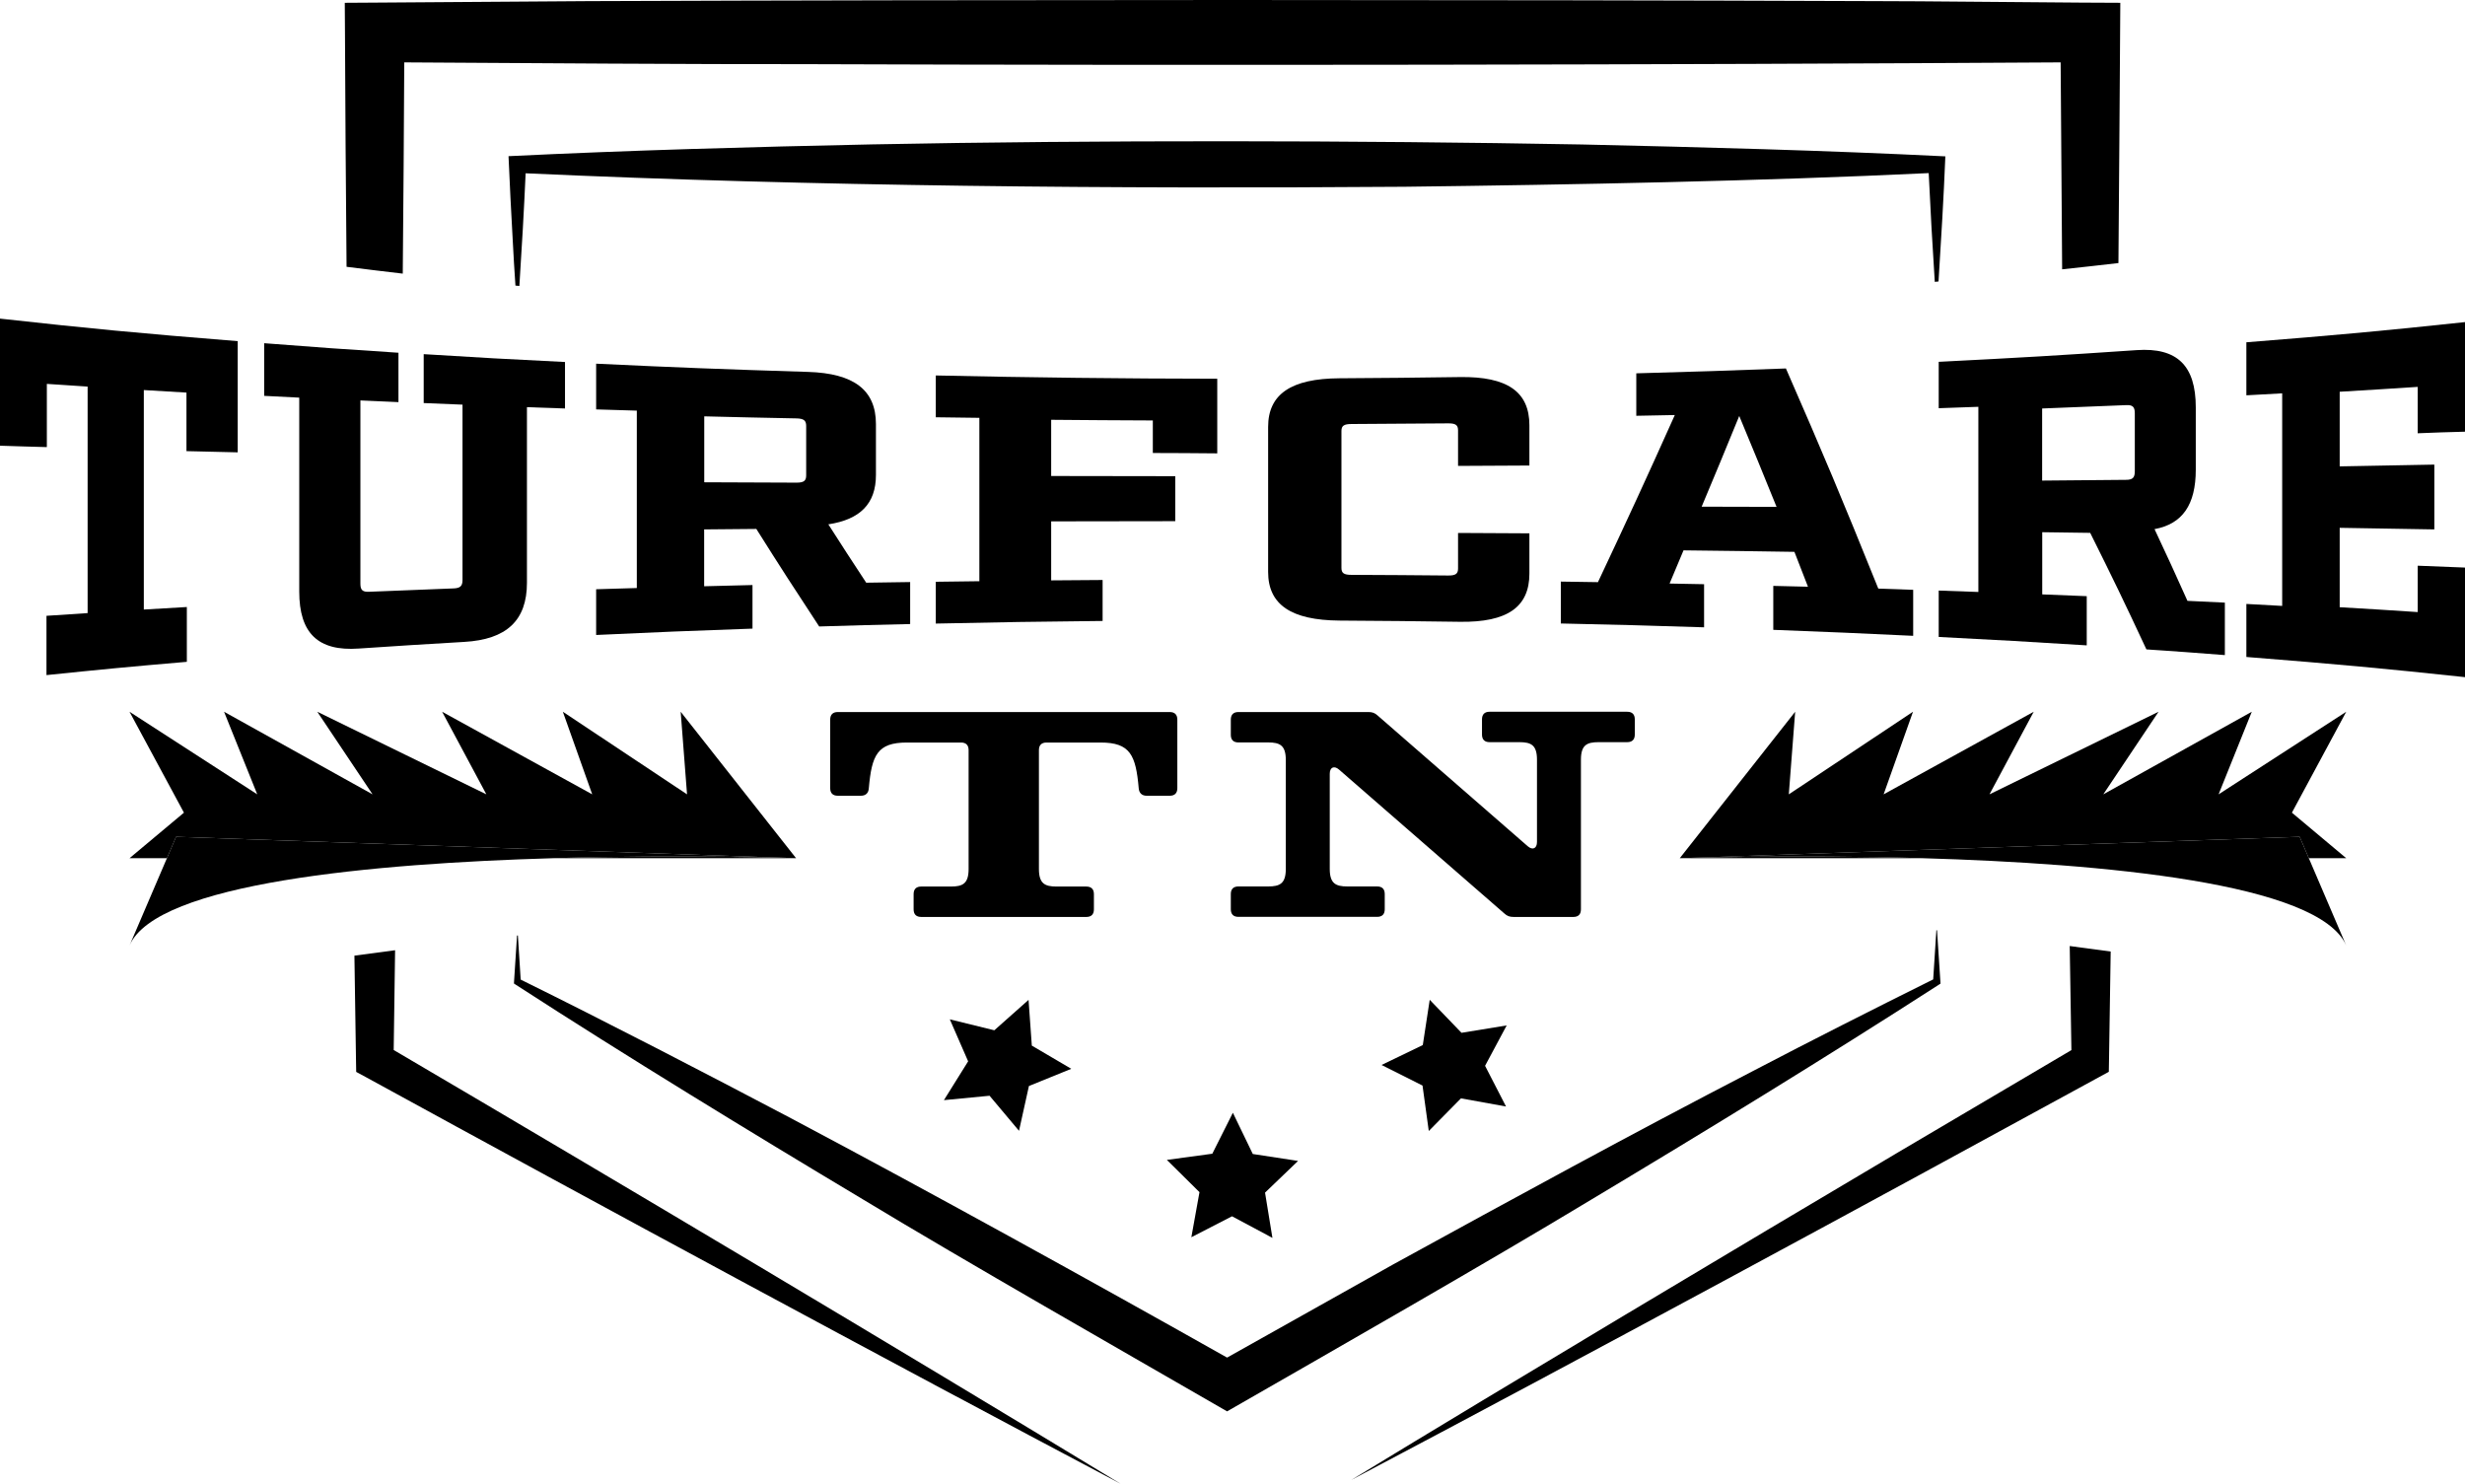
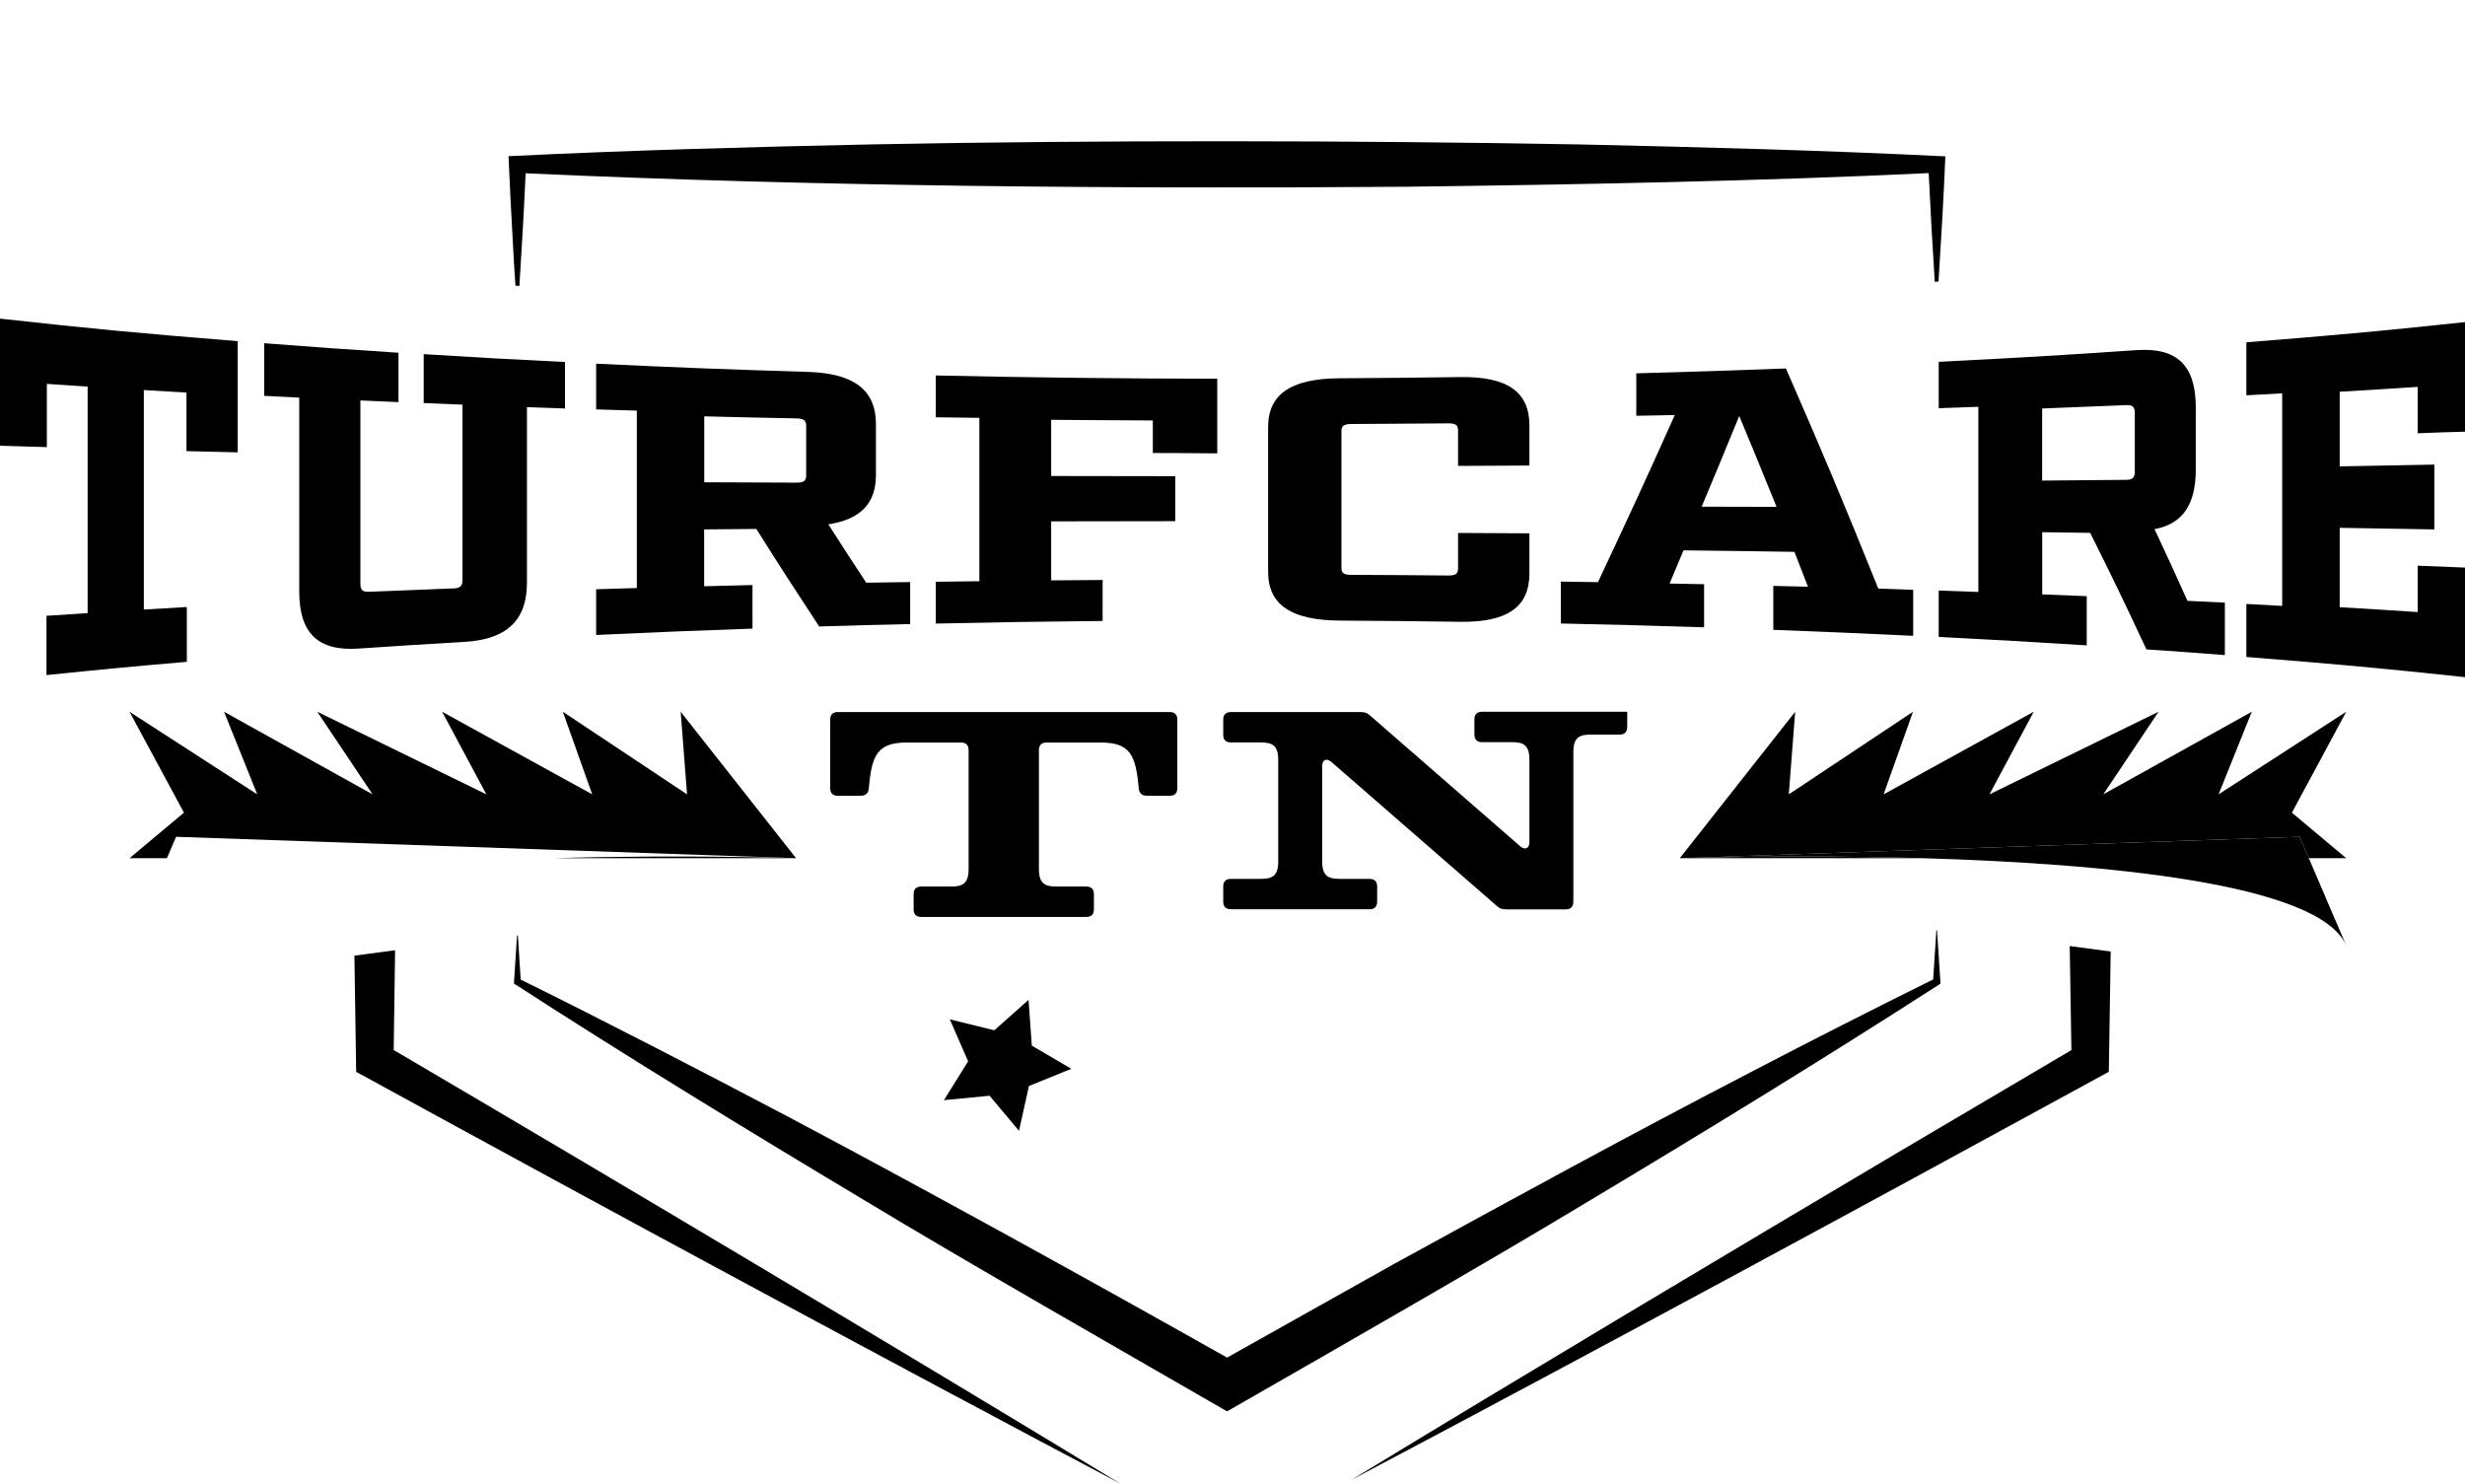
<svg xmlns="http://www.w3.org/2000/svg" version="1.1" id="Layer_1" x="0px" y="0px" viewBox="0 0 263.6 158.67" style="enable-background:new 0 0 263.6 158.67;" xml:space="preserve">
  <style type="text/css">
	.st0{fill:none;stroke:#000000;stroke-width:5;stroke-miterlimit:10;}
	.st1{fill:#FFFFFF;}
	.st2{fill:none;}
	.st3{fill:none;stroke:#000000;stroke-width:7;stroke-miterlimit:10;}
	.st4{fill:#6EC6A6;}
	.st5{fill:#54B948;}
	.st6{display:none;}
	.st7{display:inline;fill:#FFFFFF;}
	.st8{clip-path:url(#SVGID_00000176733425502489668410000018240887976955149744_);}
	.st9{fill:#4C983B;}
	.st10{fill:#225E1E;}
	.st11{fill:#3A7E30;}
	.st12{fill:#6D6E71;}
</style>
  <g>
    <polygon points="109.99,106.92 110.34,111.81 114.56,114.29 110.03,116.13 108.97,120.92 105.82,117.17 100.94,117.64    103.53,113.49 101.57,109 106.33,110.17  " />
-     <polygon points="138.81,124.14 135.28,127.53 136.07,132.37 131.75,130.06 127.4,132.3 128.27,127.48 124.78,124.03 129.64,123.37    131.84,118.99 133.97,123.4  " />
-     <polygon points="152.89,106.91 156.29,110.44 161.12,109.65 158.81,113.97 161.05,118.32 156.23,117.45 152.79,120.94    152.12,116.08 147.74,113.88 152.15,111.75  " />
    <g>
      <g>
        <path d="M19.94,48.24c0-2.5,0-3.75,0-6.26c-1.84-0.1-2.75-0.16-4.56-0.27c0,9.39,0,14.08,0,23.47c1.82-0.11,2.75-0.16,4.6-0.27     c0,2.34,0,3.51,0,5.86c-6.2,0.53-9.2,0.82-15.01,1.42c0-2.53,0-3.8,0-6.34c1.74-0.12,2.62-0.18,4.4-0.29c0-9.69,0-14.53,0-24.22     c-1.76-0.11-2.63-0.17-4.36-0.29c0,2.71,0,4.06,0,6.76C2.98,47.76,1.98,47.72,0,47.66c0-5.43,0-8.15,0-13.59     c9.59,1.06,14.7,1.55,25.42,2.41c0,4.76,0,7.13,0,11.89C23.2,48.32,22.11,48.29,19.94,48.24z" />
        <path d="M60.42,43.68c-1.64-0.05-2.45-0.08-4.07-0.14c0,7.51,0,11.27,0,18.78c0,4.04-2.19,6.06-6.7,6.32     c-4.59,0.27-6.85,0.41-11.29,0.71C34,69.66,32,67.7,32,63.25c0-8.29,0-12.44,0-20.73c-1.51-0.07-2.26-0.11-3.75-0.19     c0-2.25,0-3.38,0-5.63c5.61,0.44,8.48,0.64,14.36,1.02c0,2.11,0,3.17,0,5.28c-1.64-0.07-2.45-0.11-4.07-0.18     c0,7.84,0,11.76,0,19.59c0,0.68,0.23,0.9,0.92,0.87c3.57-0.15,5.38-0.22,9.05-0.36c0.71-0.03,0.95-0.25,0.95-0.91     c0-7.5,0-11.25,0-18.74c-1.67-0.06-2.5-0.1-4.15-0.17c0-2.09,0-3.14,0-5.23c5.92,0.37,8.95,0.54,15.11,0.84     C60.42,40.72,60.42,41.71,60.42,43.68z" />
        <path d="M97.33,62.24c0,1.8,0,2.7,0,4.49c-3.93,0.09-5.87,0.14-9.73,0.26c-2.7-4.11-4.05-6.19-6.72-10.43     c-2.24,0.02-3.36,0.03-5.58,0.05c0,2.43,0,3.65,0,6.08c2.06-0.05,3.09-0.08,5.17-0.13c0,1.86,0,2.8,0,4.66     c-6.8,0.24-10.15,0.37-16.72,0.68c0-1.96,0-2.93,0-4.89c1.73-0.05,2.6-0.08,4.35-0.13c0-7.59,0-11.38,0-18.97     c-1.75-0.05-2.62-0.08-4.35-0.13c0-1.96,0-2.93,0-4.89c8.85,0.42,13.39,0.59,22.66,0.88c4.89,0.15,7.26,1.93,7.26,5.57     c0,2.18,0,3.27,0,5.45c0,3.07-1.68,4.76-5.09,5.28c1.61,2.52,2.42,3.76,4.05,6.24C94.5,62.29,95.44,62.27,97.33,62.24z      M85.18,51.61c0.77,0,1.03-0.19,1.03-0.77c0-2.12,0-3.18,0-5.3c0-0.58-0.26-0.78-1.03-0.8c-3.99-0.08-5.96-0.12-9.87-0.22     c0,2.82,0,4.23,0,7.05C79.21,51.58,81.19,51.59,85.18,51.61z" />
        <path d="M123.28,48.44c0-1.39,0-2.09,0-3.48c-4.38-0.02-6.55-0.03-10.87-0.07c0,2.4,0,3.6,0,6.01c5.26,0.01,7.92,0.02,13.27,0.02     c0,1.92,0,2.88,0,4.81c-5.35,0-8.01,0.01-13.27,0.02c0,2.52,0,3.78,0,6.31c2.19-0.02,3.29-0.03,5.5-0.04c0,1.75,0,2.63,0,4.38     c-7.23,0.07-10.8,0.13-17.84,0.28c0-1.79,0-2.68,0-4.47c1.86-0.03,2.79-0.04,4.66-0.06c0-6.99,0-10.48,0-17.47     c-1.87-0.02-2.8-0.03-4.66-0.06c0-1.79,0-2.68,0-4.47c10.03,0.22,20.07,0.34,30.1,0.35c0,3.19,0,4.78,0,7.98     C127.4,48.45,126.03,48.45,123.28,48.44z" />
        <path d="M135.61,61.16c0-6.2,0-9.3,0-15.51c0-3.51,2.47-5.17,7.62-5.2c5.2-0.03,7.78-0.06,12.9-0.13     c5.06-0.07,7.42,1.57,7.42,5.16c0,1.72,0,2.58,0,4.3c-3.03,0.02-4.56,0.02-7.63,0.04c0-1.52,0-2.29,0-3.81     c0-0.56-0.27-0.75-1.07-0.74c-4.1,0.03-6.16,0.05-10.32,0.07c-0.81,0-1.08,0.19-1.08,0.74c0,5.86,0,8.79,0,14.65     c0,0.56,0.27,0.74,1.08,0.74c4.16,0.02,6.22,0.03,10.32,0.07c0.8,0.01,1.07-0.18,1.07-0.74c0-1.52,0-2.29,0-3.81     c3.07,0.01,4.6,0.02,7.63,0.04c0,1.72,0,2.58,0,4.3c0,3.58-2.36,5.23-7.42,5.16c-5.11-0.07-7.7-0.1-12.9-0.13     C138.08,66.32,135.61,64.66,135.61,61.16z" />
        <path d="M204.59,63.07c0,1.97,0,2.95,0,4.92c-5.88-0.28-8.88-0.41-14.96-0.64c0-1.88,0-2.82,0-4.7c1.49,0.04,2.23,0.06,3.71,0.09     c-0.58-1.5-0.87-2.24-1.45-3.73c-4.69-0.07-7.06-0.11-11.86-0.16c-0.59,1.42-0.89,2.13-1.49,3.55c1.48,0.03,2.22,0.04,3.69,0.07     c0,1.85,0,2.77,0,4.61c-6.05-0.19-9.11-0.28-15.32-0.41c0-1.79,0-2.69,0-4.48c1.59,0.02,2.39,0.03,3.97,0.06     c3.31-7.04,4.96-10.6,8.22-17.87c-1.64,0.03-2.47,0.05-4.12,0.08c0-1.82,0-2.73,0-4.54c6.5-0.18,9.7-0.28,16-0.52     c4,9.15,5.97,13.84,9.88,23.54C202.37,63,203.11,63.02,204.59,63.07z M189.98,54.2c-1.59-3.93-2.39-5.87-3.99-9.72     c-1.6,3.92-2.41,5.86-4.02,9.7C185.2,54.19,186.81,54.19,189.98,54.2z" />
        <path d="M237.92,64.44c0,2.25,0,3.37,0,5.61c-3.31-0.26-4.99-0.38-8.39-0.61c-2.38-5.11-3.59-7.6-6.01-12.46     c-2.04-0.03-3.06-0.04-5.13-0.07c0,2.66,0,3.99,0,6.65c1.92,0.08,2.87,0.11,4.76,0.19c0,2.11,0,3.16,0,5.26     c-6.2-0.39-9.37-0.57-15.83-0.9c0-1.98,0-2.98,0-4.96c1.7,0.06,2.55,0.09,4.24,0.15c0-7.92,0-11.88,0-19.8     c-1.69,0.06-2.53,0.09-4.24,0.15c0-1.98,0-2.98,0-4.96c8.71-0.44,12.95-0.69,21.17-1.25c4.34-0.3,6.32,1.66,6.32,6.12     c0,2.66,0,4,0,6.66c0,3.75-1.42,5.81-4.41,6.36c1.42,3.02,2.12,4.55,3.52,7.67C235.52,64.32,236.33,64.36,237.92,64.44z      M227.38,51.31c0.69-0.01,0.91-0.24,0.91-0.92c0-2.48,0-3.72,0-6.2c0-0.68-0.23-0.9-0.91-0.87c-3.55,0.15-5.35,0.22-9,0.36     c0,3.08,0,4.62,0,7.71C222.03,51.36,223.83,51.35,227.38,51.31z" />
        <path d="M258.54,46.33c0-1.98,0-2.98,0-4.96c-3.27,0.21-4.94,0.32-8.34,0.52c0,3.19,0,4.79,0,7.98     c4.14-0.07,6.16-0.11,10.12-0.19c0,2.77,0,4.16,0,6.93c-3.96-0.07-5.98-0.1-10.12-0.17c0,3.39,0,5.09,0,8.49     c3.39,0.2,5.06,0.3,8.34,0.52c0-1.98,0-2.98,0-4.96c2.05,0.08,3.07,0.12,5.07,0.2c0,4.69,0,7.03,0,11.72     c-8.88-0.95-13.58-1.38-23.39-2.16c0-2.27,0-3.4,0-5.67c1.54,0.08,2.31,0.12,3.83,0.21c0-9.09,0-13.64,0-22.73     c-1.52,0.08-2.29,0.13-3.83,0.21c0-2.27,0-3.4,0-5.67c9.81-0.78,14.51-1.21,23.39-2.16c0,4.69,0,7.03,0,11.72     C261.6,46.21,260.59,46.25,258.54,46.33z" />
      </g>
    </g>
    <g>
      <polygon points="250.9,91.77 245.09,86.9 250.9,76.11 237.25,84.94 240.8,76.11 224.92,84.94 230.83,76.11 212.75,84.94     217.48,76.11 201.43,84.94 204.57,76.11 191.29,84.94 191.97,76.11 179.63,91.77 245.92,89.48 246.9,91.77 250.09,91.77   " />
      <path d="M179.63,91.77h25.99C191.53,91.36,179.63,91.77,179.63,91.77z" />
      <path d="M179.63,91.77c0,0,11.9-0.41,25.99,0c19.17,0.56,42.41,2.64,45.28,9.34l-4-9.34l-0.98-2.29L179.63,91.77z" />
      <polygon points="73.47,84.94 60.19,76.11 63.33,84.94 47.28,76.11 52.01,84.94 33.93,76.11 39.84,84.94 23.96,76.11 27.51,84.94     13.85,76.11 19.67,86.9 13.85,91.77 14.66,91.77 17.85,91.77 18.83,89.48 85.13,91.77 72.79,76.11   " />
      <path d="M59.14,91.77h25.99C85.13,91.77,73.23,91.36,59.14,91.77z" />
-       <path d="M17.85,91.77l-4,9.34c2.87-6.7,26.11-8.78,45.28-9.34c14.09-0.41,25.99,0,25.99,0l-66.29-2.29L17.85,91.77z" />
    </g>
    <g>
      <path d="M125.09,76.14c0.53,0,0.81,0.28,0.81,0.81v7.33c0,0.53-0.28,0.81-0.81,0.81h-2.47c-0.5,0-0.81-0.28-0.85-0.81    c-0.31-3.54-0.91-4.88-4.07-4.88h-5.79c-0.53,0-0.81,0.28-0.81,0.81v12.71c0,1.56,0.63,1.88,1.88,1.88h3.19    c0.53,0,0.81,0.28,0.81,0.81v1.63c0,0.53-0.28,0.81-0.81,0.81H98.51c-0.53,0-0.81-0.28-0.81-0.81v-1.63    c0-0.53,0.28-0.81,0.81-0.81h3.19c1.25,0,1.88-0.31,1.88-1.88V80.21c0-0.53-0.28-0.81-0.81-0.81h-5.79    c-3.16,0-3.76,1.35-4.07,4.88c-0.03,0.53-0.34,0.81-0.85,0.81h-2.47c-0.53,0-0.81-0.28-0.81-0.81v-7.33    c0-0.53,0.28-0.81,0.81-0.81H125.09z" />
-       <path d="M174.01,76.11c0.53,0,0.81,0.28,0.81,0.81v1.63c0,0.53-0.28,0.81-0.81,0.81h-3.07c-1.25,0-1.88,0.31-1.88,1.88v16    c0,0.53-0.28,0.81-0.81,0.81h-6.39c-0.41,0-0.69-0.09-1-0.38l-17.66-15.37c-0.53-0.47-1-0.25-1,0.44v10.17    c0,1.56,0.63,1.88,1.88,1.88h3.19c0.53,0,0.81,0.28,0.81,0.81v1.63c0,0.53-0.28,0.81-0.81,0.81h-14.84    c-0.53,0-0.81-0.28-0.81-0.81v-1.63c0-0.53,0.28-0.81,0.81-0.81h3.19c1.25,0,1.88-0.31,1.88-1.88V81.27    c0-1.57-0.63-1.88-1.88-1.88h-3.19c-0.53,0-0.81-0.28-0.81-0.81v-1.63c0-0.53,0.28-0.81,0.81-0.81h13.9c0.41,0,0.69,0.09,1,0.38    l16.03,13.96c0.53,0.47,1,0.25,1-0.44v-8.8c0-1.57-0.63-1.88-1.88-1.88h-3.19c-0.53,0-0.81-0.28-0.81-0.81v-1.63    c0-0.53,0.28-0.81,0.81-0.81H174.01z" />
+       <path d="M174.01,76.11v1.63c0,0.53-0.28,0.81-0.81,0.81h-3.07c-1.25,0-1.88,0.31-1.88,1.88v16    c0,0.53-0.28,0.81-0.81,0.81h-6.39c-0.41,0-0.69-0.09-1-0.38l-17.66-15.37c-0.53-0.47-1-0.25-1,0.44v10.17    c0,1.56,0.63,1.88,1.88,1.88h3.19c0.53,0,0.81,0.28,0.81,0.81v1.63c0,0.53-0.28,0.81-0.81,0.81h-14.84    c-0.53,0-0.81-0.28-0.81-0.81v-1.63c0-0.53,0.28-0.81,0.81-0.81h3.19c1.25,0,1.88-0.31,1.88-1.88V81.27    c0-1.57-0.63-1.88-1.88-1.88h-3.19c-0.53,0-0.81-0.28-0.81-0.81v-1.63c0-0.53,0.28-0.81,0.81-0.81h13.9c0.41,0,0.69,0.09,1,0.38    l16.03,13.96c0.53,0.47,1,0.25,1-0.44v-8.8c0-1.57-0.63-1.88-1.88-1.88h-3.19c-0.53,0-0.81-0.28-0.81-0.81v-1.63    c0-0.53,0.28-0.81,0.81-0.81H174.01z" />
    </g>
    <g>
-       <path d="M37.06,28.53c2.01,0.25,4.01,0.5,6.01,0.73c0.07-7.92,0.13-15.56,0.16-22.59c12.1,0.08,32.27,0.21,42.7,0.19    c41.1,0.15,92.96,0.07,134.43-0.19c0.04,6.11,0.1,14.04,0.16,22.13c2.09-0.22,4.1-0.45,6.02-0.67c0.08-9.54,0.14-18.88,0.2-27.83    c-0.69,0.03-24.71-0.21-26.14-0.18c-42.03-0.16-95.56-0.16-137.59,0L40.07,0.28l-3.2,0.02l0.02,3.16    C36.92,11.12,36.98,19.66,37.06,28.53z" />
      <path d="M221.33,101.16c0.06,4.15,0.12,7.95,0.18,11.13c-1.86,1.09-18.53,10.93-18.53,10.93c-17.41,10.31-41.18,24.5-58.47,35.03    c25.18-13.29,55.02-29.44,80.01-43.1l0.99-0.54l0.02-1.2c0.06-3.82,0.12-7.72,0.18-11.66    C224.3,101.56,222.84,101.36,221.33,101.16z" />
      <path d="M169.16,15.45c-24.15-0.44-51.8-0.48-75.88-0.01c-12.97,0.27-25.94,0.63-38.9,1.26c0.12,3,0.29,6,0.45,8.99    c0.08,1.62,0.18,3.24,0.29,4.85c0.14,0.01,0.28,0.03,0.42,0.04c0.26-4.01,0.49-8.03,0.67-12.05c30.85,1.41,63.07,1.67,93.98,1.44    c18.08-0.22,38.04-0.6,56.06-1.46c0.18,3.88,0.4,7.76,0.65,11.63c0.13-0.01,0.27-0.02,0.4-0.04c0.28-4.46,0.55-8.92,0.73-13.38    C195.08,16.08,182.12,15.74,169.16,15.45z" />
      <path d="M207.3,105.32l0.21-0.14l-0.01-0.2l-0.36-5.5c-0.02,0-0.05,0-0.07-0.01l-0.34,5.26c-6.46,3.21-12.89,6.46-19.28,9.8    c-12.92,6.69-25.68,13.66-38.44,20.66l-17.79,9.98c-14.56-8.21-32.08-17.88-46.57-25.56c-9.28-4.89-19.61-10.24-28.97-14.86    c-0.02-0.37-0.24-3.74-0.3-4.72c-0.03,0-0.06,0.01-0.09,0.01c-0.07,1.04-0.32,4.94-0.32,4.94l-0.01,0.19l0.2,0.13    c11.83,7.66,25,15.7,37.13,22.96c11.35,6.86,27.31,15.95,38.93,22.66c11.59-6.65,27.65-15.82,38.94-22.64    C182.65,120.8,195.06,113.2,207.3,105.32z" />
      <path d="M42.25,101.61c-1.45,0.19-2.9,0.39-4.35,0.58l0.17,11.23l0.02,1.2l1,0.54c25.2,13.8,55.33,30.07,80.74,43.5    c-24.22-14.71-53.16-31.95-77.73-46.38C42.12,110.33,42.18,106.11,42.25,101.61z" />
    </g>
  </g>
</svg>